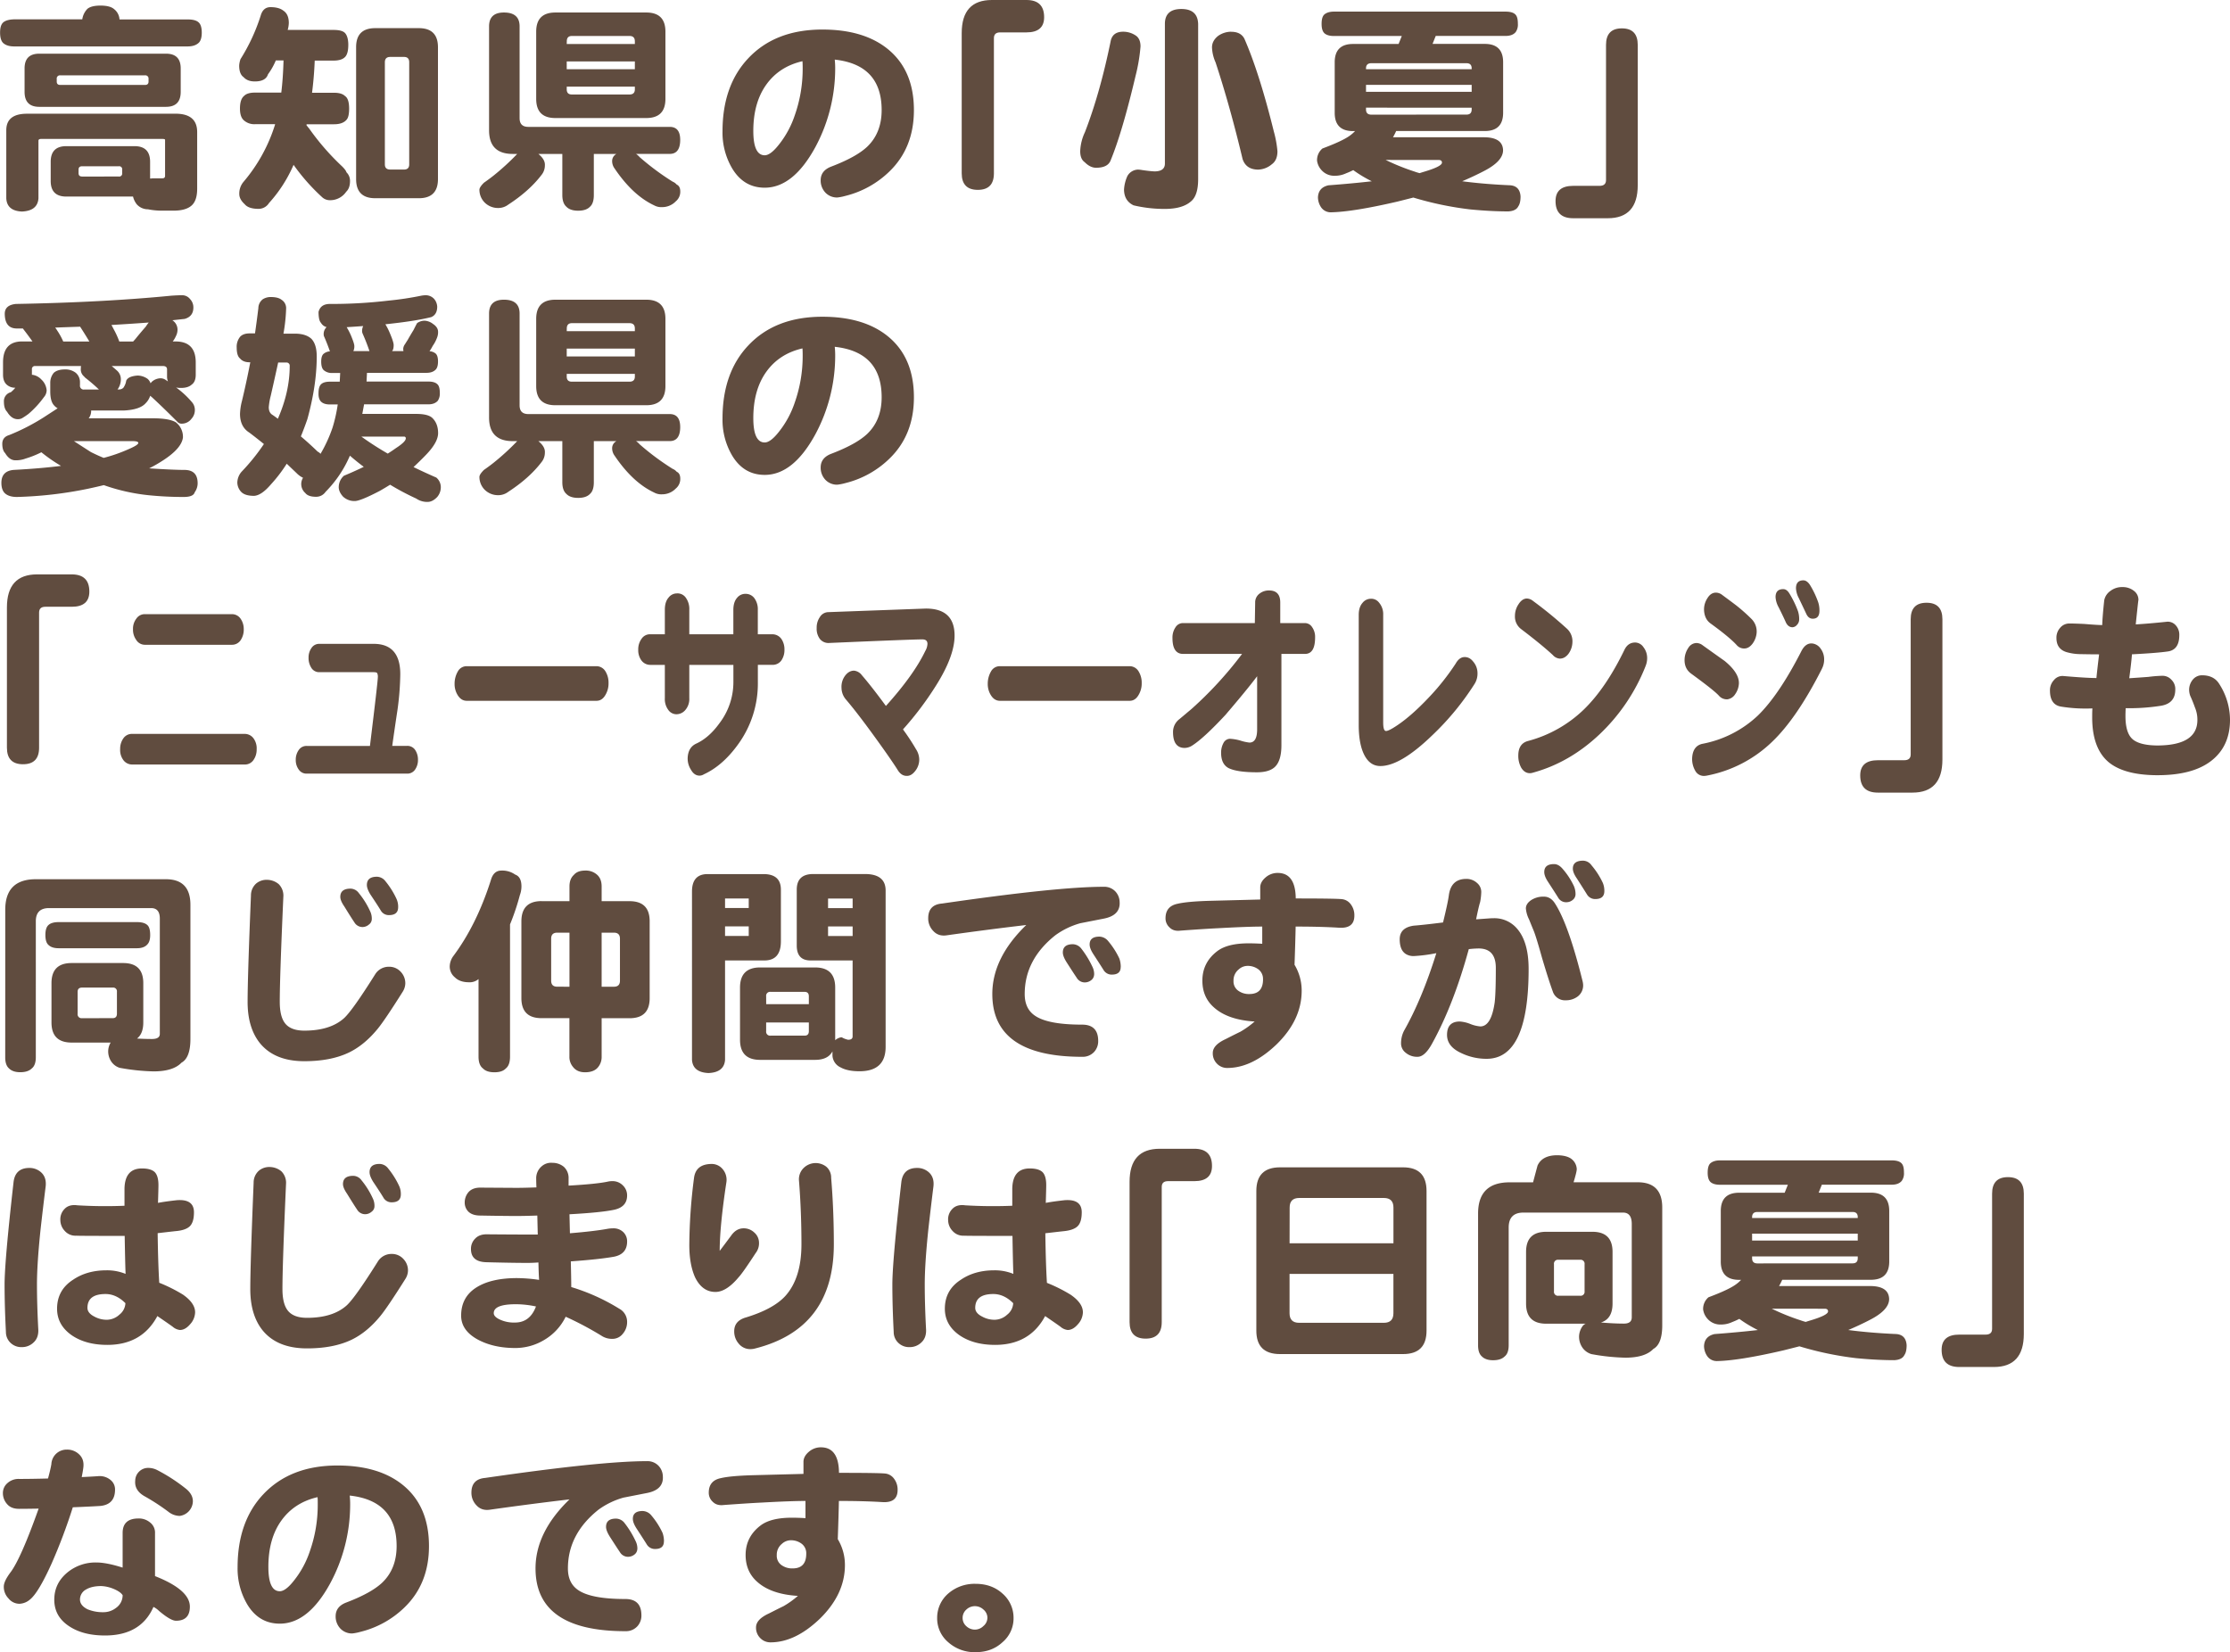
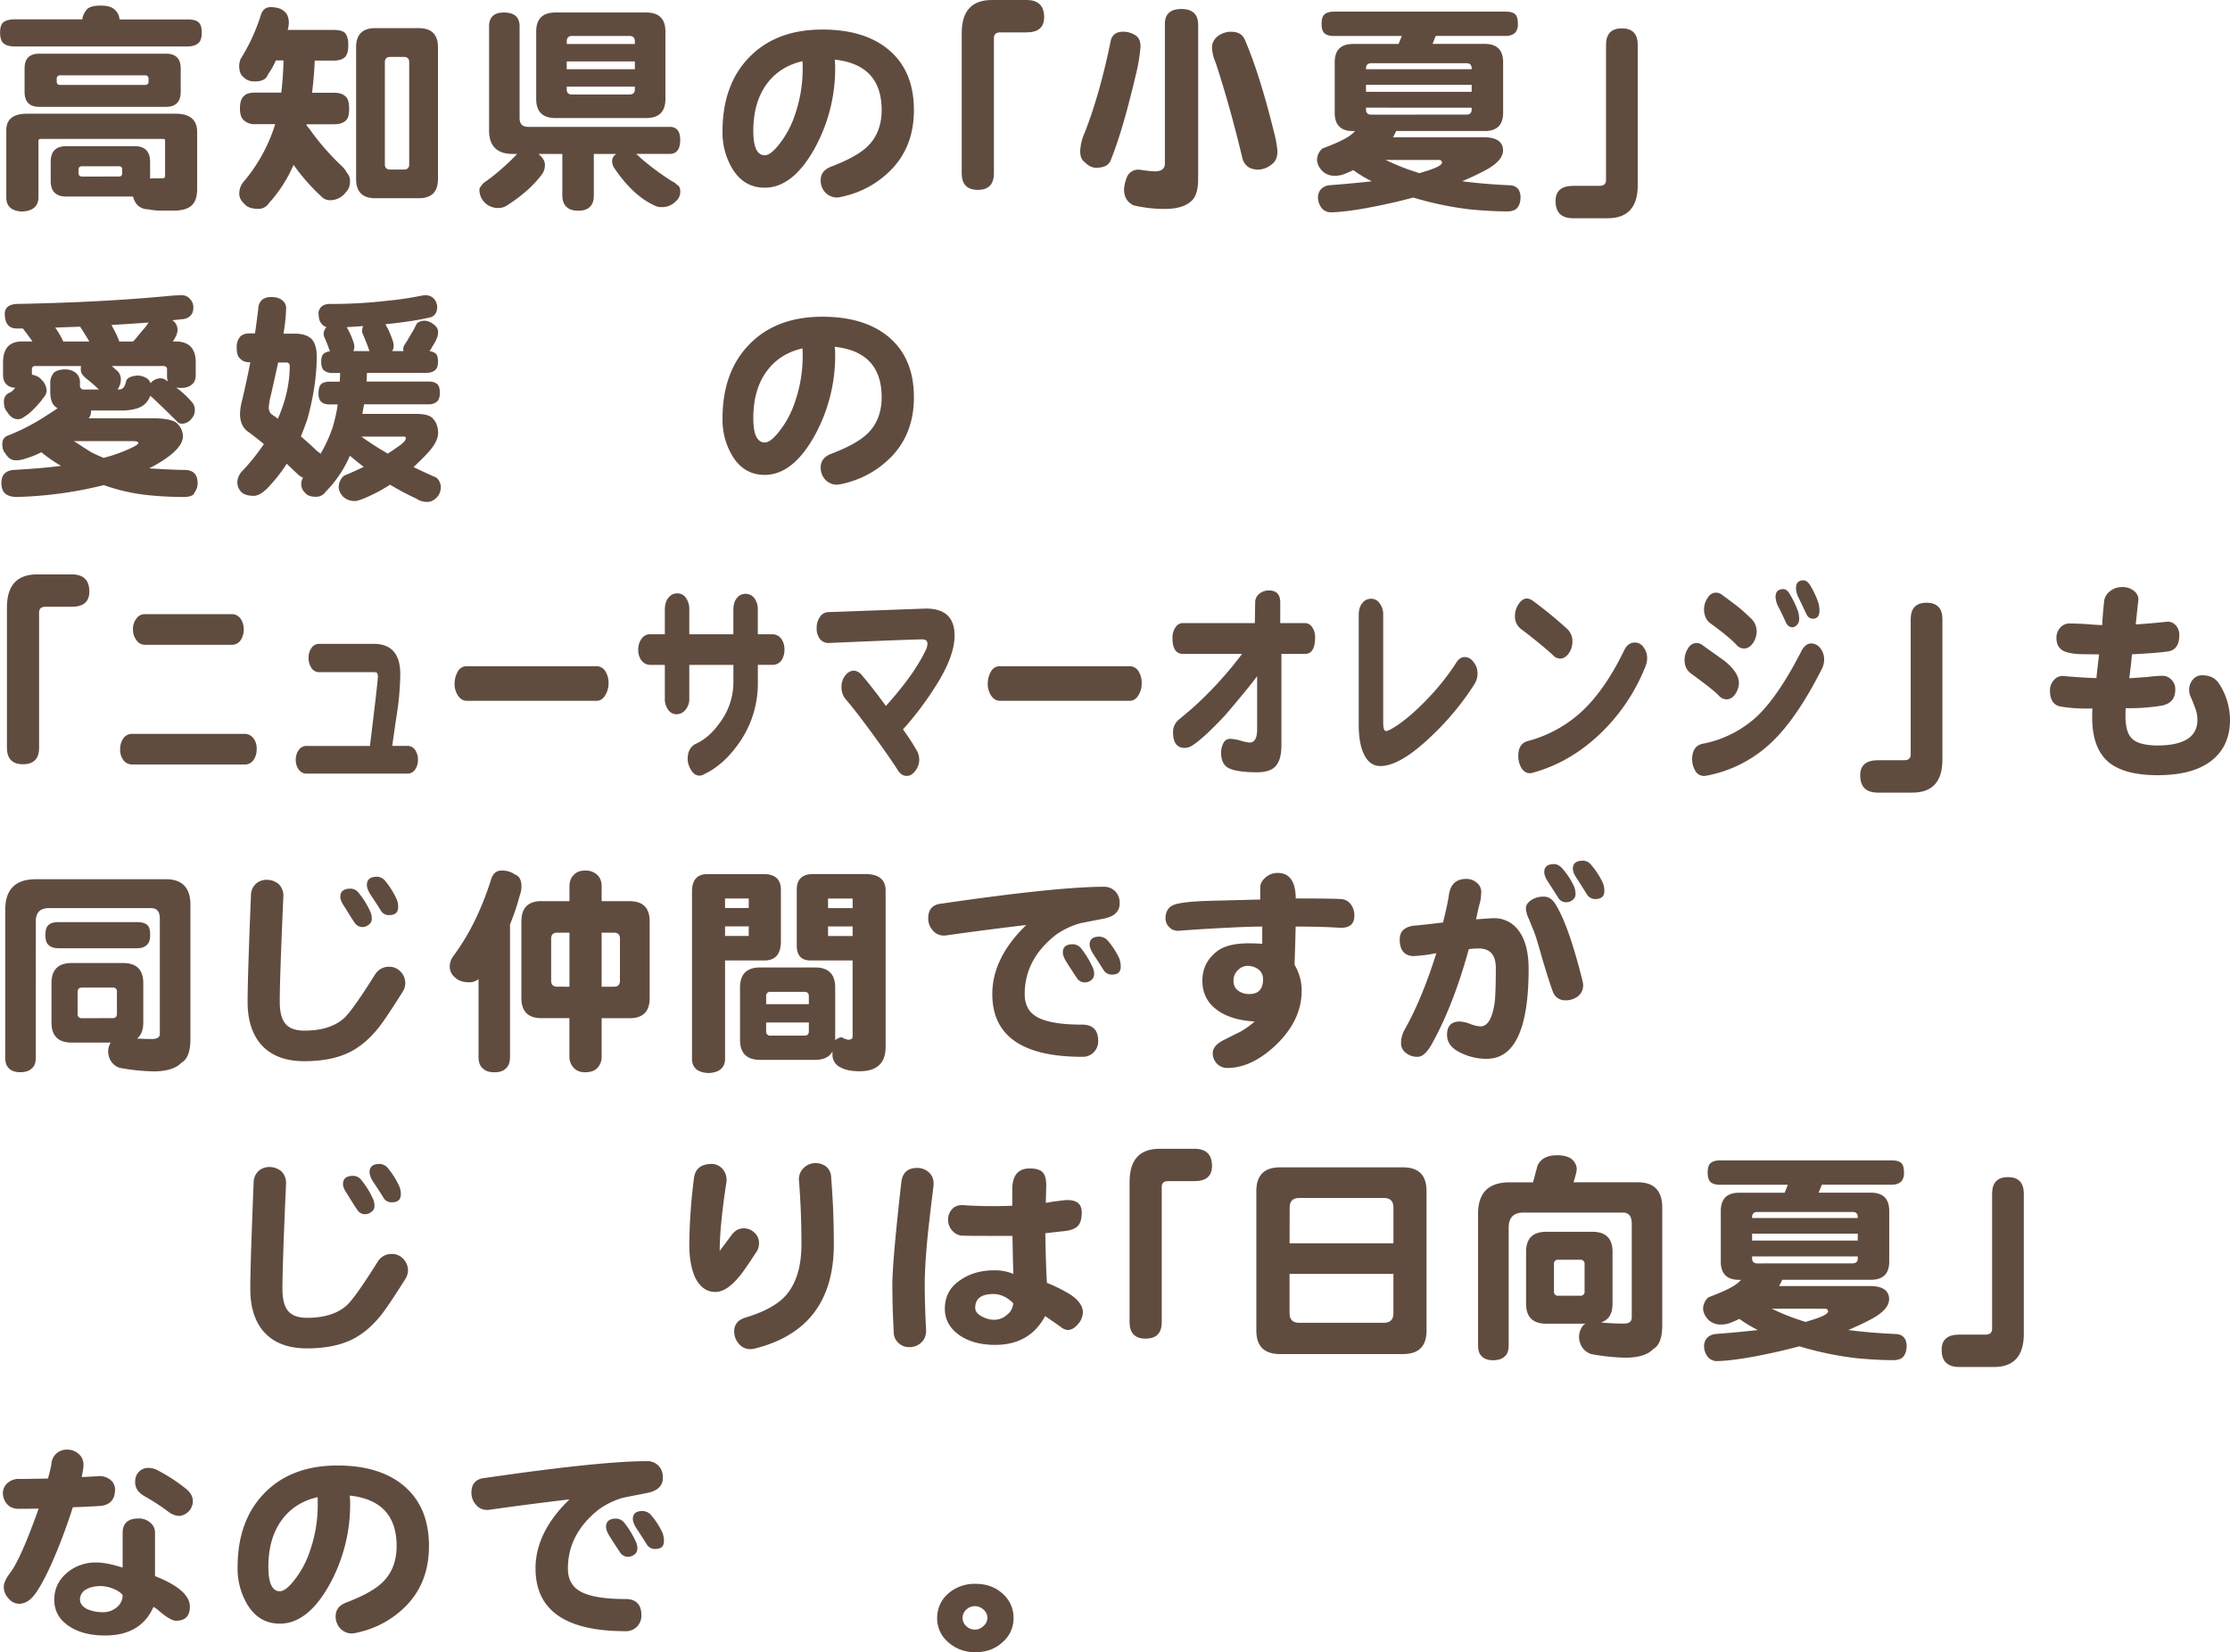
<svg xmlns="http://www.w3.org/2000/svg" id="レイヤー_3" data-name="レイヤー 3" viewBox="0 0 1397.69 1035.52">
  <defs>
    <style>.cls-1{fill:#604c3f;}</style>
  </defs>
  <path class="cls-1" d="M320.13,1403.86q6,0,8.54,2.24a8.85,8.85,0,0,1,3.36,6.44h42.7q4.89,0,6.86,1.82c1.3,1.12,2,3.27,2,6.44,0,2.71-.52,4.71-1.54,6q-2.38,2.65-7.28,2.66H266q-4.35,0-6.72-2-2.1-1.82-2.1-6.72,0-4.75,2.1-6.44t6.72-1.82h42.7a11.8,11.8,0,0,1,3.22-6.58Q314.39,1403.86,320.13,1403.86Zm47,67.76q13.57,0,13.58,11.48v35.56q0,7.56-3.64,10.64t-11.06,3.08h-8.12a43.71,43.71,0,0,1-8-.84,9.4,9.4,0,0,1-7-3.08,12.44,12.44,0,0,1-2.38-4.9H298.71q-9.81,0-9.8-9.8v-12q0-9.79,9.8-9.8h42.7q9.79,0,9.8,9.8v10.5a8.16,8.16,0,0,0,1.54-.14h6.16c1.12,0,1.68-.51,1.68-1.54V1488c0-.37-.56-.56-1.68-.56h-76c-1.12,0-1.68.37-1.68,1.12v36.12q-.57,7.85-10.36,8.26-9.39-.42-9.8-8.26V1482q0-10.37,13-10.36ZM281.77,1434h79.38q9.24,0,9.24,9.24v14.7q0,9.38-9.24,9.38H281.77q-9.24,0-9.24-9.38v-14.7Q272.53,1434,281.77,1434Zm66.22,19.6c1.49,0,2.24-.7,2.24-2.1v-1.68a2,2,0,0,0-2.24-2.24H294.93a2,2,0,0,0-2.24,2.24v1.68c0,1.4.74,2.1,2.24,2.1ZM331.61,1511a1.86,1.86,0,0,0,2.1-2.1v-2.24a1.86,1.86,0,0,0-2.1-2.1h-23c-1.5,0-2.24.7-2.24,2.1v2.24c0,1.4.74,2.1,2.24,2.1Z" transform="translate(-257.13 -1400.36)" />
  <path class="cls-1" d="M426.67,1404.84q5.31,0,8.12,2.24,3.36,2.24,3.36,7.7a18.17,18.17,0,0,1-.7,4.34h28.7c3.64,0,6.06.65,7.28,2s2,3.83,2,7.28-.56,5.79-1.68,7.28q-2.1,2.65-7.56,2.66H454.39q-.42,10.37-1.68,20.16h13.86q4.76,0,6.86,2.1,2.52,1.68,2.52,7.84,0,4.9-1.4,6.72-2.39,3.08-8,3.08H449.35a1.16,1.16,0,0,0-.14.56q.84,1.13,1.68,2.1a155,155,0,0,0,20.72,23.8q2.37,2.38,2.66,3.64a7.43,7.43,0,0,1,2.24,5.46c0,3-.8,5.23-2.38,6.72a12.13,12.13,0,0,1-10.22,5.32,7.11,7.11,0,0,1-5-2,126,126,0,0,1-17.78-20.16,86.67,86.67,0,0,1-15.4,23.94,7.68,7.68,0,0,1-6.58,3.64c-4.2,0-7.1-1-8.68-2.94q-3.36-3.08-3.36-6.3a11.32,11.32,0,0,1,2.66-7.7,102.13,102.13,0,0,0,19.74-35.84v-.28h-12.6a9.76,9.76,0,0,1-6.72-2.24c-1.78-1.4-2.66-3.92-2.66-7.56,0-3.92.88-6.58,2.66-8q2-2,6.72-2h16.52q1.11-9.11,1.4-20.16H430a41,41,0,0,1-4.9,8.68q-1.41,4.49-8.26,4.48c-3.08,0-5.42-.89-7-2.66-1.87-1.31-2.8-3.73-2.8-7.28a14.79,14.79,0,0,1,.84-4.06,117.8,117.8,0,0,0,12.74-27.58Q422.18,1404.84,426.67,1404.84ZM492.33,1418h27.3q12,0,12,12v82.6q0,12-12,12h-27.3q-12,0-12-12V1430Q480.29,1418,492.33,1418Zm18.06,88.62c2.14,0,3.22-1.07,3.22-3.22v-64c0-2.24-1.08-3.36-3.22-3.36h-8.68q-3.36,0-3.36,3.36v64q0,3.22,3.36,3.22Z" transform="translate(-257.13 -1400.36)" />
  <path class="cls-1" d="M573,1408.2q9.8,0,9.8,8.68v57.54q0,5.46,5.46,5.46h88.62q6.57,0,6.58,8.12,0,8.82-6.58,8.82H655.78a11.34,11.34,0,0,1,2.24,2,160.77,160.77,0,0,0,20.72,15.4,6.35,6.35,0,0,1,2.52,1.82q2.24,1,2.24,4.34a7.73,7.73,0,0,1-2.8,6.16,11.84,11.84,0,0,1-8.68,3.64,9.24,9.24,0,0,1-4.9-1.12q-13.44-6.3-24.78-23.1a7.83,7.83,0,0,1-1.54-4.76,5,5,0,0,1,2.66-4.34H629.32v25.76c0,3.45-.8,5.88-2.38,7.28q-2.38,2.52-7.42,2.52t-7.42-2.52q-2.52-2.23-2.52-7.28v-25.76h-15q4.33,3.5,4.06,7.14a9.45,9.45,0,0,1-2.1,6q-7.71,10.08-20.86,18.62a10.31,10.31,0,0,1-6.58,2.1,11.78,11.78,0,0,1-8.54-3.78,11.36,11.36,0,0,1-2.94-7.7c0-1,.93-2.47,2.8-4.34q3.21-2.24,5.88-4.34a151.63,151.63,0,0,0,15-13.72h-2.8q-14.85,0-14.84-14.84v-65.1Q563.66,1408.19,573,1408.2Zm32.2,0h57q12,0,12,12v42.14q0,12-12,12h-57q-12,0-12-12v-42.14Q593.2,1408.2,605.24,1408.2Zm7.14,19.74h42.7v-1.68q0-3.36-3.36-3.36H615.6q-3.23,0-3.22,3.36Zm0,15.82h42.7v-4.9h-42.7Zm39.34,15.82q3.36,0,3.36-3.22v-1.68h-42.7v1.68q0,3.23,3.22,3.22Z" transform="translate(-257.13 -1400.36)" />
  <path class="cls-1" d="M829.94,1469.38q0,23.65-15.4,38.5A60.17,60.17,0,0,1,787,1523.14a32.42,32.42,0,0,1-5,1,10,10,0,0,1-7.56-3.08,11,11,0,0,1-2.94-7.7q0-6.16,6.86-8.68,15.39-5.88,22.26-12.32,9.09-8.68,9.1-23,0-28.43-29.4-31.64a49.86,49.86,0,0,1,.28,5.32,104,104,0,0,1-12.6,49.84Q754.2,1518,736.42,1518q-13.17,0-20.44-12.18a44.11,44.11,0,0,1-6-23.1q0-28.7,16.1-45.78,16.94-18.06,46.48-18.06,26.18,0,41.3,12.46Q829.94,1444.61,829.94,1469.38Zm-69.72-26.32c0-2-.05-3.41-.14-4.34q-14.57,3.36-22.68,14.7t-8.12,29q0,15.25,7.14,15.26,3.63,0,8.82-6.58a60,60,0,0,0,10.08-18.62A87.72,87.72,0,0,0,760.22,1443.06Z" transform="translate(-257.13 -1400.36)" />
  <path class="cls-1" d="M911.56,1411.14q0,9.52-11.06,9.52H884c-2.62,0-3.92,1.21-3.92,3.64V1509q0,10.37-10.08,10.36T859.9,1509v-87.92q0-20.71,18.9-20.72h21.7Q911.56,1400.36,911.56,1411.14Z" transform="translate(-257.13 -1400.36)" />
  <path class="cls-1" d="M961.05,1420.24a14,14,0,0,1,7.7,2.24c2.14,1.31,3.22,3.64,3.22,7a109.52,109.52,0,0,1-3.08,18.34q-8.26,35-15.54,52.78-1.68,4.9-9.24,4.9-3.65,0-7.14-3.5c-1.87-1.31-2.8-3.59-2.8-6.86a30.32,30.32,0,0,1,2.94-11.9q9.51-24.49,16.24-57.54Q954.74,1420.24,961.05,1420.24ZM997.59,1406q10.21,0,10.5,9.38v97.3q0,10.36-4.62,14-5.33,4.62-16.24,4.62a83.12,83.12,0,0,1-19.6-2.24q-5.88-2.8-6-9.8a23.89,23.89,0,0,1,2.1-8.54,7.83,7.83,0,0,1,6.58-4.06,16.77,16.77,0,0,1,2.66.28q4.75.7,7.7.84c4.38,0,6.58-1.63,6.58-4.9v-87.5Q987.23,1406,997.59,1406Zm31.22,14.28q6,0,8.26,4.34,9.38,21.42,18.48,58.24a68.11,68.11,0,0,1,2.24,12.32q0,5.59-3.5,8.12a13.84,13.84,0,0,1-8.54,3.36q-7.56,0-9.8-6.58-7.85-33-16.94-60.62a25.37,25.37,0,0,1-2.24-9.38c0-2.8,1.3-5.23,3.92-7.28A14.35,14.35,0,0,1,1028.81,1420.24Z" transform="translate(-257.13 -1400.36)" />
  <path class="cls-1" d="M1093.14,1407.64H1200.8c2.8,0,4.8.56,6,1.68s1.68,3,1.68,6a8,8,0,0,1-1.4,5.18q-2,2.38-6.3,2.38H1157l-2,5h32.76q11.48,0,11.48,11.48v31.64q0,11.48-11.48,11.48H1132.2a39.79,39.79,0,0,1-2,3.92h57q11.76,0,12,8.12,0,6.86-11.9,13-6.45,3.36-13.72,6.44,13.86,1.82,30,2.52,6.15.42,6.58,7,0,4.2-1.4,6.16-1.41,2.94-6.3,3.22-10.92,0-23.94-1.26a205,205,0,0,1-35.56-7.42q-4.9,1.26-9.94,2.52-27.72,6.43-41.58,6.72a7.27,7.27,0,0,1-6.44-3.36,11.43,11.43,0,0,1-1.82-6q.27-6.16,6.58-7.56,14.84-1.12,27.16-2.52a81.26,81.26,0,0,1-11.62-7,46.89,46.89,0,0,1-4.48,2,16.31,16.31,0,0,1-7.14,1.54,10.62,10.62,0,0,1-7.84-3.08,11,11,0,0,1-3.22-6.3,9.48,9.48,0,0,1,3.36-7.7q12-4.49,16.66-7.7a22.43,22.43,0,0,0,3.78-3.22h-1.26q-11.49,0-11.48-11.48v-31.64q0-11.48,11.48-11.48h28.56l2-5h-42.56q-3.93,0-5.88-1.68c-1.22-1.12-1.82-3.08-1.82-5.88,0-3,.6-5,1.82-6S1090.43,1407.64,1093.14,1407.64Zm20.16,36.12h66.22v-.56c0-2.15-1.08-3.22-3.22-3.22h-59.64q-3.36,0-3.36,3.22Zm0,14.14h66.22v-4.34H1113.3Zm63,14.28c2.14,0,3.22-1.07,3.22-3.22v-1.12H1113.3V1469q0,3.22,3.36,3.22Zm-50.68,28.42a140.59,140.59,0,0,0,18.06,7.28,32.79,32.79,0,0,0,3.22,1c.84-.28,1.72-.56,2.66-.84q11.34-3.36,11.34-5.74,0-1.68-2.1-1.68Z" transform="translate(-257.13 -1400.36)" />
  <path class="cls-1" d="M1283.61,1516.42q0,20.71-18.76,20.72h-21.7q-11.07,0-11.06-10.78,0-9.52,11.06-9.52h16.52c2.7,0,4.06-1.21,4.06-3.64v-84.7q0-10.37,9.94-10.36t9.94,10.36Z" transform="translate(-257.13 -1400.36)" />
  <path class="cls-1" d="M371.23,1585.4a6.23,6.23,0,0,1,5,2.38,7.51,7.51,0,0,1,2.1,5.32q0,5.6-5.46,7.14l-7.7.84a7,7,0,0,1,3.22,5.74,8.74,8.74,0,0,1-1,4.2,15.82,15.82,0,0,1-2,3.36h1.82q12.6,0,12.6,13.16v7.7c0,2.89-.84,5-2.52,6.16q-2.25,2.1-6.72,2.1a14.19,14.19,0,0,1-3.08-.28,55.29,55.29,0,0,1,10.22,9.52,7.37,7.37,0,0,1,1.54,4.9,8,8,0,0,1-2.1,5.18,7.57,7.57,0,0,1-6,3.08,3.49,3.49,0,0,1-2.94-1.26q-9.1-9.11-16.1-15.54a6.64,6.64,0,0,1-.84-.7,11.33,11.33,0,0,1-2.8,4.62q-3.51,4.07-13.44,4.62H314.25v.56a7.3,7.3,0,0,1-1.54,4.34h40.46q9.66,0,14,2.38a11.44,11.44,0,0,1,4.62,9.66q-.84,6.72-12.18,14.14a83.57,83.57,0,0,1-9,5.18q15.39,1,22.68,1,7.41.28,7.7,7.7a9.75,9.75,0,0,1-1.82,6.3q-.84,2.94-6.86,2.94a217.12,217.12,0,0,1-22.26-1.12,121.21,121.21,0,0,1-27.86-6.3q-4.62,1.13-9.8,2.24a250.75,250.75,0,0,1-44.66,5.18c-3.18,0-5.6-.7-7.28-2.1S258,1706,258,1703q0-7.43,7.7-8.12,16.23-.84,29.68-2.52a97.89,97.89,0,0,1-12.32-8.54,59.4,59.4,0,0,1-9.8,3.92,17.21,17.21,0,0,1-6.44,1.12q-3.78,0-6.44-4.48c-1.22-1.21-1.82-3.17-1.82-5.88s1.44-4.62,4.34-5.46A131.94,131.94,0,0,0,284.43,1662l8.82-5.74a8.3,8.3,0,0,1-2.24-1.82q-2.38-2.52-2.38-8.82v-5.46a9.61,9.61,0,0,1,2.24-6.16c1.58-1.4,3.92-2.1,7-2.1a10.54,10.54,0,0,1,6.72,2.1,7.63,7.63,0,0,1,2.66,6.16v1.68a2.35,2.35,0,0,0,2.66,2.66h9.24a105.58,105.58,0,0,0-8.26-7.14,4.46,4.46,0,0,1-1-1,5.67,5.67,0,0,1-2.1-4.9,8.24,8.24,0,0,1,.14-1.68h-28.7a1.86,1.86,0,0,0-2.1,2.1v3.36a9.28,9.28,0,0,1,5.88,2.94,10.28,10.28,0,0,1,3.36,6.86,6.72,6.72,0,0,1-1.68,4.2,59.75,59.75,0,0,1-9.66,10.5,43,43,0,0,1-4.2,2.8,5.62,5.62,0,0,1-2.52.56q-3.93,0-6.72-4.62-2-2-2-6.3a5.76,5.76,0,0,1,4.34-6,20.53,20.53,0,0,0,2.8-2.8,7.85,7.85,0,0,1-5.46-2c-1.5-1.4-2.24-3.45-2.24-6.16v-7.7q0-13.15,12-13.16h6.44q-2.67-3.78-5.6-7.56a2.56,2.56,0,0,0-.42-.56h-3.78q-7.56,0-7.56-9.38.14-5.33,7-6,54.87-1,97.44-5.18C367.35,1585.49,369.55,1585.4,371.23,1585.4Zm-74.48,29h16.38q-2.67-4.49-5.6-9l-.14-.28q-8.4.28-15.68.56a14,14,0,0,1,1.26,1.82A42.8,42.8,0,0,1,296.75,1614.38Zm6.72,62.44q5.17,3.36,10.64,6.86,4.2,2.1,8,3.64a98.74,98.74,0,0,0,16.24-5.74q5.46-2.38,5.46-3.64c0-.75-1.26-1.12-3.78-1.12Zm28.42-62.44h8.68a33.62,33.62,0,0,0,2.52-2.94q2.79-3.36,5.46-6.44a21.41,21.41,0,0,1,1.82-2.52q-11.21.84-23.38,1.54c.46.84.93,1.73,1.4,2.66A52.24,52.24,0,0,1,331.89,1614.38Zm19.6,26.18a9.81,9.81,0,0,1,1-1.12,8.59,8.59,0,0,1,5-2,5.71,5.71,0,0,1,3.22.84l1.68,1.12a8.08,8.08,0,0,1-.56-3.08v-4.48c0-1.4-.89-2.1-2.66-2.1H327.13c1,.84,2.05,1.73,3.08,2.66a7.18,7.18,0,0,1,2.66,5.46,10.61,10.61,0,0,1-1.68,6,2.56,2.56,0,0,1-.42.56h.56a3.94,3.94,0,0,0,3.08-1,10.08,10.08,0,0,0,1.82-4.48q1.26-2.8,7.14-3.22a11.06,11.06,0,0,1,6.3,2.1A6.54,6.54,0,0,1,351.49,1640.56Z" transform="translate(-257.13 -1400.36)" />
  <path class="cls-1" d="M426.67,1586.52q4.75,0,6.86,1.68a6.19,6.19,0,0,1,2.94,5.46,107.17,107.17,0,0,1-1.68,15.82h7.14q6.85,0,10.36,3.22,3.36,3.49,3.36,11.06,0,18.06-5.88,39.34-2,5.75-4.06,10.78,5.46,4.62,10.5,9.52a5.63,5.63,0,0,1,1.82,1.4,88.15,88.15,0,0,0,7.56-16.52,96.25,96.25,0,0,0,3.22-14.42h-4.9q-3.65,0-5.46-1.68t-1.68-5.46c0-2.71.56-4.57,1.68-5.6s2.94-1.54,5.46-1.54h6.16c.09-1.77.18-3.59.28-5.46h-4.9a7.56,7.56,0,0,1-5.32-1.68q-1.68-1.39-1.68-5.46,0-3.78,1.68-5a6.71,6.71,0,0,1,3.78-1.4q-1.55-4.49-3.5-9A3.47,3.47,0,0,1,460,1610a6,6,0,0,1,1.82-4.62,5.66,5.66,0,0,1-3.5-2.66c-1-1-1.54-3.31-1.54-6.86q1.26-5,7.14-5a302.47,302.47,0,0,0,36.82-2.1,194.78,194.78,0,0,0,20.44-3.08,17.18,17.18,0,0,1,2.8-.28,7.14,7.14,0,0,1,5.18,2.24,8.08,8.08,0,0,1,2,4.9q0,5-3.78,6.58-9.95,2.52-28.7,4.48a42.66,42.66,0,0,1,2.94,5.88q2.24,5.32,2.24,7.14c0,1.87-.33,3.13-1,3.78H510a7.41,7.41,0,0,1-.14-1.54,5.4,5.4,0,0,1,1.12-2.8c.46-.75,1-1.63,1.68-2.66q1.82-3.23,3.64-6.16,1.53-3.08,2.24-4.34a8.21,8.21,0,0,1,4.48-1.54,9.12,9.12,0,0,1,5.46,2c2.14,1.4,3.22,3.08,3.22,5a9.24,9.24,0,0,1-.7,3.78,22.07,22.07,0,0,1-2.66,5,27.51,27.51,0,0,1-2,3.36,6.71,6.71,0,0,1,3.78,1.4c1,.84,1.54,2.52,1.54,5q0,3.36-1.26,4.9-2,2.23-5.88,2.24H487.15c-.1,1.87-.19,3.69-.28,5.46h38.78q3.92,0,5.6,1.68c1,.84,1.54,2.66,1.54,5.46a8.07,8.07,0,0,1-1.26,4.9q-2,2.24-5.88,2.24H485.33q-.57,3.08-1.12,6H518q7.41,0,10.08,2.52,3.63,3.49,3.64,9.52,0,5.74-7.56,13.58-3.93,4.07-7.84,7.7,6.86,3.36,14.28,6.58a7.94,7.94,0,0,1,2.8,6.58,9.41,9.41,0,0,1-2.24,5.6q-2.94,3.07-6,3.08a12,12,0,0,1-7.14-2.1,159.32,159.32,0,0,1-16.38-8.68c-2.24,1.4-4.44,2.71-6.58,3.92q-11.49,6-15.26,6.3a10.38,10.38,0,0,1-7.7-2.8c-1.78-2-2.66-4-2.66-5.88a9.58,9.58,0,0,1,3.22-7.14q6.72-2.81,12.46-5.6-4.49-3.36-8.68-7a73,73,0,0,1-15.26,22.68,7.09,7.09,0,0,1-6,3.08q-4.9,0-6.72-2.38a7.44,7.44,0,0,1-1.4-9.52,14.2,14.2,0,0,1-4.06-2.94l-6.16-5.88a91,91,0,0,1-9.94,13q-5.88,6.86-10.5,7.14-5.61,0-8-2.38a8.72,8.72,0,0,1-2.52-5.88,10.6,10.6,0,0,1,2.8-7,128.81,128.81,0,0,0,13.86-17.22q-4.49-3.65-9.1-7.14-5.88-3.65-5.88-11.76a37,37,0,0,1,1.26-8.26q2.79-11.62,5.18-24.08h-.42q-4.06,0-6-2.38-2.1-1.68-2.1-6.86a9.93,9.93,0,0,1,2.24-6.86q2-2,5.88-2h3.36q1.11-7.7,2.1-15.82a7.15,7.15,0,0,1,2.8-5.6A9.35,9.35,0,0,1,426.67,1586.52Zm4.62,76.3q7.41-16.93,7.42-33a2,2,0,0,0-2.24-2.24h-5q-2,9.24-4.62,20.72a41.19,41.19,0,0,0-1.26,7.28c0,2.24.74,3.83,2.24,4.76C428.91,1661.05,430.07,1661.89,431.29,1662.82Zm47.32-42.42h10.08q-1.83-5.46-4.2-10.78a4.38,4.38,0,0,1-.42-1.68,7.06,7.06,0,0,1,.7-3.22q-5.75.42-10.36.7a40.54,40.54,0,0,1,2.8,5.46c1.3,3.17,2,5.27,2,6.3A6.89,6.89,0,0,1,478.61,1620.4Zm21.56,64.26q2.65-1.68,5-3.36,6.3-4.07,6.3-6.16a1,1,0,0,0-1.12-1.12H483.65A192.46,192.46,0,0,0,500.17,1684.66Z" transform="translate(-257.13 -1400.36)" />
-   <path class="cls-1" d="M573,1588.2q9.8,0,9.8,8.68v57.54q0,5.46,5.46,5.46h88.62q6.57,0,6.58,8.12,0,8.82-6.58,8.82H655.78a11.34,11.34,0,0,1,2.24,2,160.77,160.77,0,0,0,20.72,15.4,6.35,6.35,0,0,1,2.52,1.82q2.24,1,2.24,4.34a7.73,7.73,0,0,1-2.8,6.16,11.84,11.84,0,0,1-8.68,3.64,9.24,9.24,0,0,1-4.9-1.12q-13.44-6.3-24.78-23.1a7.83,7.83,0,0,1-1.54-4.76,5,5,0,0,1,2.66-4.34H629.32v25.76c0,3.45-.8,5.88-2.38,7.28q-2.38,2.52-7.42,2.52t-7.42-2.52q-2.52-2.23-2.52-7.28v-25.76h-15q4.33,3.5,4.06,7.14a9.45,9.45,0,0,1-2.1,6q-7.71,10.08-20.86,18.62a10.31,10.31,0,0,1-6.58,2.1,11.78,11.78,0,0,1-8.54-3.78,11.36,11.36,0,0,1-2.94-7.7c0-1,.93-2.47,2.8-4.34q3.21-2.24,5.88-4.34a151.63,151.63,0,0,0,15-13.72h-2.8q-14.85,0-14.84-14.84v-65.1Q563.66,1588.19,573,1588.2Zm32.2,0h57q12,0,12,12v42.14q0,12-12,12h-57q-12,0-12-12v-42.14Q593.2,1588.2,605.24,1588.2Zm7.14,19.74h42.7v-1.68q0-3.36-3.36-3.36H615.6q-3.23,0-3.22,3.36Zm0,15.82h42.7v-4.9h-42.7Zm39.34,15.82q3.36,0,3.36-3.22v-1.68h-42.7v1.68q0,3.23,3.22,3.22Z" transform="translate(-257.13 -1400.36)" />
  <path class="cls-1" d="M829.94,1649.38q0,23.65-15.4,38.5A60.17,60.17,0,0,1,787,1703.14a32.42,32.42,0,0,1-5,1,10,10,0,0,1-7.56-3.08,11,11,0,0,1-2.94-7.7q0-6.16,6.86-8.68,15.39-5.88,22.26-12.32,9.09-8.68,9.1-23,0-28.43-29.4-31.64a49.86,49.86,0,0,1,.28,5.32,104,104,0,0,1-12.6,49.84Q754.2,1698,736.42,1698q-13.17,0-20.44-12.18a44.11,44.11,0,0,1-6-23.1q0-28.7,16.1-45.78,16.94-18.06,46.48-18.06,26.18,0,41.3,12.46Q829.94,1624.61,829.94,1649.38Zm-69.72-26.32c0-2-.05-3.41-.14-4.34q-14.57,3.36-22.68,14.7t-8.12,29q0,15.25,7.14,15.26,3.63,0,8.82-6.58a60,60,0,0,0,10.08-18.62A87.72,87.72,0,0,0,760.22,1623.06Z" transform="translate(-257.13 -1400.36)" />
  <path class="cls-1" d="M313.13,1771.14q0,9.52-11.06,9.52H285.55c-2.62,0-3.92,1.21-3.92,3.64V1869q0,10.37-10.08,10.36T261.47,1869v-87.92q0-20.71,18.9-20.72h21.7Q313.13,1760.36,313.13,1771.14Z" transform="translate(-257.13 -1400.36)" />
  <path class="cls-1" d="M418,1870a11.29,11.29,0,0,1-2,6.72,6.43,6.43,0,0,1-5.56,2.8H340a6.79,6.79,0,0,1-5.77-3.08,10.56,10.56,0,0,1-1.79-6.58,11.29,11.29,0,0,1,2-6.72,6.43,6.43,0,0,1,5.56-2.8h70.46a6.79,6.79,0,0,1,5.77,3.08A10.56,10.56,0,0,1,418,1870Zm-8.09-75.18a11.93,11.93,0,0,1-2,6.86,6.54,6.54,0,0,1-5.67,2.8H348.16a6.38,6.38,0,0,1-5.67-3.08,10.87,10.87,0,0,1-2-6.72,10.29,10.29,0,0,1,2.1-6.58,6.27,6.27,0,0,1,5.56-2.8h54.08a6.54,6.54,0,0,1,5.67,2.8A11.29,11.29,0,0,1,409.9,1794.8Z" transform="translate(-257.13 -1400.36)" />
  <path class="cls-1" d="M512.28,1885.24H449.39a5.82,5.82,0,0,1-5-2.52,10,10,0,0,1-1.89-6.16,10.36,10.36,0,0,1,1.89-6.16,5.82,5.82,0,0,1,5-2.52H489q4.93-40.32,4.94-43a5.22,5.22,0,0,0-.42-2.66c-.28-.37-1-.56-2.21-.56h-34a5.73,5.73,0,0,1-5-2.66,11.28,11.28,0,0,1-1.78-6.44,10.15,10.15,0,0,1,1.78-6,5.73,5.73,0,0,1,5-2.66h34q16.7,0,16.7,19a174.81,174.81,0,0,1-1.79,22.68q-1.68,11.06-3.25,22.26h9.34a5.82,5.82,0,0,1,5,2.52,10.8,10.8,0,0,1,1.79,6.16,10.38,10.38,0,0,1-1.79,6.16A5.82,5.82,0,0,1,512.28,1885.24Z" transform="translate(-257.13 -1400.36)" />
  <path class="cls-1" d="M638.54,1828.4a13.92,13.92,0,0,1-1.89,7.42q-2.1,3.78-5.67,3.78H549.71q-3.57,0-5.77-3.64a13.11,13.11,0,0,1-1.89-7,15.26,15.26,0,0,1,2-7.7,6.26,6.26,0,0,1,5.67-3.36H631a6.58,6.58,0,0,1,5.67,3.36A13.36,13.36,0,0,1,638.54,1828.4Z" transform="translate(-257.13 -1400.36)" />
  <path class="cls-1" d="M748.8,1807.54a11.52,11.52,0,0,1-2,6.86,6.68,6.68,0,0,1-5.67,2.66h-9v10.78a64.86,64.86,0,0,1-12.91,39.76q-9.36,12.74-20.9,18.06a5.17,5.17,0,0,1-2.73.84c-2.17,0-4-1.21-5.35-3.64a12.87,12.87,0,0,1-2.1-7.56c.21-4.29,1.95-7.23,5.25-8.82q8.08-3.64,14.8-13a42.46,42.46,0,0,0,8.61-25.62v-10.78H689.16v20.86a10.56,10.56,0,0,1-2.73,7.7,7.26,7.26,0,0,1-5.57,2.38,6.26,6.26,0,0,1-4.93-2.8,11.38,11.38,0,0,1-2.1-7.28v-20.86h-9a6.88,6.88,0,0,1-5.88-3.08,10.82,10.82,0,0,1-1.79-6.44,11.11,11.11,0,0,1,2.1-6.86,6.27,6.27,0,0,1,5.57-2.8h9v-15.4q0-4.9,2.31-7.56a6.62,6.62,0,0,1,5.25-2.66,6.29,6.29,0,0,1,5.35,2.38,12,12,0,0,1,2.42,7.84v15.4h27.61v-15.26q0-4.9,2.31-7.56a6.62,6.62,0,0,1,5.46-2.52,6.74,6.74,0,0,1,5.36,2.66,11.66,11.66,0,0,1,2.2,7.42v15.26h9A6.89,6.89,0,0,1,747,1801,11.55,11.55,0,0,1,748.8,1807.54Z" transform="translate(-257.13 -1400.36)" />
  <path class="cls-1" d="M855.43,1798.72q0,12.88-11.66,31.36a201.22,201.22,0,0,1-20.68,27.44,137.27,137.27,0,0,1,8.19,12.46,12.16,12.16,0,0,1,2,6.3,11.46,11.46,0,0,1-2.62,7.42q-2.52,3.22-5.57,2.94-3.26-.14-5.46-3.92-4.73-7.42-15.22-21.84t-17.22-22.26a11.42,11.42,0,0,1-2.63-7.14,11.55,11.55,0,0,1,2.21-7.56c1.61-2.15,3.49-3.22,5.67-3.22a7,7,0,0,1,4.83,2.8q6.07,7,15.12,19.32,17.52-19.46,24.67-34.44a9.65,9.65,0,0,0,1.37-4.48q0-2.81-3.26-2.8-6.3,0-58.17,2.24a6.85,6.85,0,0,1-6-2.52,10.57,10.57,0,0,1-2-6.86,11.52,11.52,0,0,1,2-6.86,6.33,6.33,0,0,1,5.35-3.08l61.11-2.24Q855.43,1781.78,855.43,1798.72Z" transform="translate(-257.13 -1400.36)" />
  <path class="cls-1" d="M972.71,1828.4a13.92,13.92,0,0,1-1.89,7.42q-2.1,3.78-5.67,3.78H883.88q-3.57,0-5.77-3.64a13.11,13.11,0,0,1-1.89-7,15.26,15.26,0,0,1,2-7.7,6.26,6.26,0,0,1,5.67-3.36h81.27a6.58,6.58,0,0,1,5.67,3.36A13.36,13.36,0,0,1,972.71,1828.4Z" transform="translate(-257.13 -1400.36)" />
  <path class="cls-1" d="M1081.39,1799.84q0,10.37-6.3,10.36h-14.81v57.26q0,9.66-4.09,13.58-3.57,3.36-11.24,3.36-12.5,0-17.85-2.66-4.62-2.52-4.62-9.52a12.53,12.53,0,0,1,1.47-6.16,4.68,4.68,0,0,1,4.1-2.66,29.46,29.46,0,0,1,6.51,1.12,28.37,28.37,0,0,0,5.67,1.26c3.21,0,4.83-2.75,4.83-8.26V1824.2q-6.3,8.4-19.85,24.22-13.55,14.57-20.79,19.18a9.11,9.11,0,0,1-4.72,1.54q-7.35,0-7.35-9.94a10,10,0,0,1,4-8.12q2.52-2.1,7.66-6.44a236.37,236.37,0,0,0,31.61-34.44h-37q-6.61,0-6.62-9.94a11.31,11.31,0,0,1,1.89-6.72,5.47,5.47,0,0,1,4.73-2.66h45l.21-12.74a6.81,6.81,0,0,1,2.94-5.88,9.34,9.34,0,0,1,5.78-1.82q7,0,7,7.56v12.88h15.44a5.34,5.34,0,0,1,4.51,2.52A10.5,10.5,0,0,1,1081.39,1799.84Z" transform="translate(-257.13 -1400.36)" />
  <path class="cls-1" d="M1183.18,1822.24a12.12,12.12,0,0,1-1.89,6.86,170.08,170.08,0,0,1-26.56,32.2q-19.85,19.18-32.45,19.18-7.56,0-11.13-9.38-2.42-6.43-2.41-16.38v-69c0-3.17.77-5.65,2.31-7.42a6.64,6.64,0,0,1,5.25-2.66,6.06,6.06,0,0,1,5.14,2.38,11.14,11.14,0,0,1,2.63,7.7v67.48q0,5.33,1.78,5.32t7.14-3.64q8.92-6,19.53-17.22a148.89,148.89,0,0,0,17-21.42c1.47-2.61,3.29-4,5.46-4.06s4,.89,5.57,2.94A11,11,0,0,1,1183.18,1822.24Z" transform="translate(-257.13 -1400.36)" />
  <path class="cls-1" d="M1242.67,1802.92a12.9,12.9,0,0,1-2.52,7.28q-2.42,3.08-5.57,2.94a6.38,6.38,0,0,1-4.2-2.24q-7.14-6.59-19.84-16.24a9.76,9.76,0,0,1-3.89-8.26,13,13,0,0,1,2.21-7.28c1.47-2.33,3.18-3.55,5.14-3.64a6.5,6.5,0,0,1,4,1.54,261.24,261.24,0,0,1,21.21,17.36A10.64,10.64,0,0,1,1242.67,1802.92Zm45.78,15.12a118.89,118.89,0,0,1-28.77,42.56q-18.79,17.78-41.9,24.08a6.14,6.14,0,0,1-1.78.28q-3.36,0-5.46-3.5a15.37,15.37,0,0,1-1.79-7.56q0-7.43,6-9.1a79.64,79.64,0,0,0,35.07-19.74q13.86-13.44,25.51-37.52,2.21-4.49,6.72-4.48a6.37,6.37,0,0,1,5.15,2.94,11,11,0,0,1,2.31,7A13,13,0,0,1,1288.45,1818Z" transform="translate(-257.13 -1400.36)" />
  <path class="cls-1" d="M1347,1829a12.78,12.78,0,0,1-2.31,6.44,6.87,6.87,0,0,1-4.83,3.22,6.54,6.54,0,0,1-5.36-2.24q-2.84-3.23-17.43-13.86-4.41-3.23-4.09-9.24a13.58,13.58,0,0,1,2.41-7,6.09,6.09,0,0,1,5-2.94,6.5,6.5,0,0,1,3.89,1.4q6.83,4.9,13.75,9.8Q1347.42,1822.24,1347,1829Zm52-9.38q-15.54,30.66-31,45.5a80.56,80.56,0,0,1-41.37,21.42,10,10,0,0,1-1.58.14,6.1,6.1,0,0,1-5.46-3.36,14.68,14.68,0,0,1-1.89-7.56q.32-8,6.62-9.24a69.45,69.45,0,0,0,34.54-17.64q13.34-13,27.41-40.6,2.63-5,6.72-4.62a7.34,7.34,0,0,1,5.25,3.22,11.12,11.12,0,0,1,2.2,6.86A12.5,12.5,0,0,1,1399,1819.58ZM1358.13,1797a13.32,13.32,0,0,1-2.52,6.72q-2.2,2.94-4.94,3.08a6.14,6.14,0,0,1-5.14-2.24q-4.62-5-16.28-13.44-3.88-2.81-4.09-8.54a12.82,12.82,0,0,1,2.2-7.42q2.1-3.36,5.25-3.36a6.5,6.5,0,0,1,3.89,1.4q5.88,4.34,8.82,6.58a110.19,110.19,0,0,1,9.76,8.68A11.09,11.09,0,0,1,1358.13,1797Zm26.67-8.4a4.93,4.93,0,0,1-1.47,3.5,3.91,3.91,0,0,1-2.73,1.4q-2.62,0-4.1-2.94-1.26-2.94-4.62-9.66a14.86,14.86,0,0,1-1.89-6.3q0-5,4.83-5,2.21,0,3.89,2.8a61.88,61.88,0,0,1,5.35,11.06A16.6,16.6,0,0,1,1384.8,1788.64Zm12.7-5.46q0,5-4.2,5-2.62,0-4-2.94t-4.72-9.94a14.65,14.65,0,0,1-1.79-6.16q0-5,4.62-5,2.2,0,4.1,2.8a57,57,0,0,1,5.25,11.06A16.61,16.61,0,0,1,1397.5,1783.18Z" transform="translate(-257.13 -1400.36)" />
  <path class="cls-1" d="M1474.57,1876.42q0,20.71-18.76,20.72h-21.7q-11.05,0-11.06-10.78,0-9.52,11.06-9.52h16.52q4.06,0,4.06-3.64v-84.7q0-10.37,9.94-10.36t9.94,10.36Z" transform="translate(-257.13 -1400.36)" />
  <path class="cls-1" d="M1654.82,1851.5q0,16.51-11.62,25.62-11.9,9.38-35.14,9.1-19.74-.29-29.26-8.12-10.36-8.68-10.36-28.14c0-1.77,0-3.64.14-5.6a96.11,96.11,0,0,1-19.6-1.12q-7-1.12-7-10.08a9.2,9.2,0,0,1,2.52-6.58,6.84,6.84,0,0,1,5.88-2.52q14.56,1.26,20.72,1.26.42-4.48,1.68-14.84-4.62,0-11.9-.14a31.53,31.53,0,0,1-7.56-1q-7.27-1.68-7.28-9.1a9.15,9.15,0,0,1,2.24-6.3,7.44,7.44,0,0,1,5.88-2.8q3.08,0,9.24.28,8.4.7,11.34.7.13-5.17,1.26-15.54a9.29,9.29,0,0,1,3.92-5.88,11.75,11.75,0,0,1,7.42-2.38,11.18,11.18,0,0,1,7.28,2.38,6.92,6.92,0,0,1,2.8,5.88q0-1.12-1.68,15.12,7.69-.42,19.74-1.68a6.62,6.62,0,0,1,5.32,2.24,8.64,8.64,0,0,1,2.24,6.16q0,9.11-7,10.22-6.72,1-22.68,1.82-.28,4.33-1.68,15,4.33-.29,11.9-.84a80.62,80.62,0,0,1,8.68-.7,7.48,7.48,0,0,1,5.88,2.52,8,8,0,0,1,2.38,6.16q0,8.54-8.82,10.08a126.75,126.75,0,0,1-22.26,1.54c-.09,1.87-.14,3.5-.14,4.9q0,10.5,4.34,14.42t15.4,4.06q25.34,0,25.34-16a19.86,19.86,0,0,0-1.54-7.84q-1.39-3.91-2.94-7.28a11.67,11.67,0,0,1-.7-3.64,10,10,0,0,1,2.24-6.44,7.42,7.42,0,0,1,5.88-2.8q7.42,0,10.78,5.46A41.76,41.76,0,0,1,1654.82,1851.5Z" transform="translate(-257.13 -1400.36)" />
  <path class="cls-1" d="M260.42,2018.2v-47.6q0-19.18,19.18-19.18h81.48q15.39,0,15.4,16v84.14q0,11.76-5.6,14.84-5.19,5.46-17.5,5.46a130.7,130.7,0,0,1-21.28-2.24,10,10,0,0,1-5.32-4.06,11.46,11.46,0,0,1-1.82-6.86,10.78,10.78,0,0,1,1.54-4.9H302q-12.6,0-12.6-12.6v-24.64q0-12.6,12.6-12.6h32.34q12.6,0,12.6,12.6v24.64q0,7-3.92,10.08c3.36.19,6.48.28,9.38.28,3.26,0,4.9-1.07,4.9-3.22v-72.24q0-6.58-5.46-6.58h-64q-8.26,0-8.26,8.26V2063q0,5-2.52,7-2.38,2.39-7.28,2.38c-3.08,0-5.42-.79-7-2.38q-2.39-2.1-2.38-7Zm33.46-39.9H343q4.47,0,6.44,1.82,1.82,1.55,1.82,6.3c0,2.52-.52,4.39-1.54,5.6q-2.1,2.65-6.72,2.66H293.88q-4.2,0-6.3-2-2-1.68-2-6.3t2-6.3Q289.53,1978.31,293.88,1978.3Zm33.88,60.2c1.77,0,2.66-.93,2.66-2.8V2022a2.35,2.35,0,0,0-2.66-2.66H308.58c-1.87,0-2.8.89-2.8,2.66v13.72a2.47,2.47,0,0,0,2.8,2.8Z" transform="translate(-257.13 -1400.36)" />
  <path class="cls-1" d="M511.16,2016.8a10.16,10.16,0,0,1-1.54,5q-10.92,17.36-15.54,23.1-8.4,10.36-18.2,15.12-11.34,5.46-28,5.46-18.63,0-27.86-11.34-7.71-9.66-7.7-25.9,0-15.4,2.1-66.64a9.91,9.91,0,0,1,3.36-7.56,10.19,10.19,0,0,1,7-2.24,11.7,11.7,0,0,1,7,2.66,10.12,10.12,0,0,1,2.94,8q-2.25,50.54-2.24,65.8,0,9.66,3.64,13.86t11.76,4.2q16.23,0,24.92-7.84,5.31-4.9,19.46-27.44a10,10,0,0,1,8.68-4.76,9.68,9.68,0,0,1,7.28,3.08A10.36,10.36,0,0,1,511.16,2016.8Zm-21-40.46a4.26,4.26,0,0,1-1.82,3.5,6.19,6.19,0,0,1-3.78,1.54,5.87,5.87,0,0,1-5.32-2.94q-2-2.94-6.3-9.94c-1.68-2.43-2.52-4.43-2.52-6,0-3.45,2.14-5.18,6.44-5.18a6.53,6.53,0,0,1,5.18,2.8,51.32,51.32,0,0,1,7,11.2A10.66,10.66,0,0,1,490.16,1976.34Zm16.52-7.42c0,3.36-1.92,5-5.74,5a5.76,5.76,0,0,1-5.18-2.94q-1.83-3.07-6.44-9.94c-1.5-2.43-2.24-4.43-2.24-6q0-5.18,6.3-5.18a6.91,6.91,0,0,1,5.32,2.8,51.32,51.32,0,0,1,7,11.2A11.89,11.89,0,0,1,506.68,1968.92Z" transform="translate(-257.13 -1400.36)" />
  <path class="cls-1" d="M571.36,1946a14.1,14.1,0,0,1,8.68,2.52c2.61.93,3.92,3.41,3.92,7.42a15.73,15.73,0,0,1-1,5.46,146.74,146.74,0,0,1-6.16,18.34v82.88q0,5.33-2.66,7.42-2.25,2.39-7.14,2.38t-7.14-2.38q-2.8-2.1-2.8-7.42V2014a8.49,8.49,0,0,1-6,2q-5.74,0-8.82-3.08a8.69,8.69,0,0,1-3.22-7.28,11.55,11.55,0,0,1,2.1-5.88q14.7-19.6,23.66-47.74Q566.46,1946,571.36,1946Zm25.2,19.18h17.5v-9.24q0-4.76,2.8-7.28,2.24-2.65,7-2.66a10.55,10.55,0,0,1,7.56,2.66c1.86,1.68,2.8,4.11,2.8,7.28v9.24h17.5q12.6,0,12.6,12.6v48.16q0,12.6-12.6,12.6h-17.5v24.08a10,10,0,0,1-2,6.3q-2.52,3.49-8.4,3.5-5,0-7.56-3.36a9.62,9.62,0,0,1-2.24-6.44V2038.5h-17.5q-12.6,0-12.6-12.6v-48.16Q584,1965.14,596.56,1965.14Zm17.5,53.62v-33.88h-7.7q-3.78,0-3.78,3.78V2015q0,3.78,3.78,3.78Zm27.86,0q3.78,0,3.78-3.78v-26.32q0-3.78-3.78-3.78h-7.7v33.88Z" transform="translate(-257.13 -1400.36)" />
  <path class="cls-1" d="M735.65,1948.2q10.92,0,10.92,9.8v32.34q0,12-10.36,12H711.57v62.3q-.57,7.84-10.36,8.26-9.81-.42-10.36-8.26V1959.12q0-10.92,9.8-10.92Zm-24.08,21.28h14.84v-6H711.57Zm0,17.5h14.84v-6H711.57Zm22,19.74H768q12.6,0,12.6,12.6v33a7.32,7.32,0,0,1,3.78-1.82,1.48,1.48,0,0,1,.84.28,13.08,13.08,0,0,0,3.5,1.26c1.86,0,2.8-.7,2.8-2.1v-47.6H765.19q-8.69,0-8.68-9.38v-35q0-9.8,10.36-9.8h32.34q13,0,13,10.36v98q0,15.26-16.38,15.26-7.43,0-11.76-2.38a8.68,8.68,0,0,1-5.18-7.42v-2.66q-2.8,5.32-10.92,5.32H733.55q-12.6,0-12.6-12.6v-32.76Q721,2006.72,733.55,2006.72Zm3.78,23h26.74v-4.9c0-1.87-.89-2.8-2.66-2.8H740.13a2.47,2.47,0,0,0-2.8,2.8Zm24.08,19.74c1.77,0,2.66-.93,2.66-2.8v-5.46H737.33v5.46a2.47,2.47,0,0,0,2.8,2.8Zm14.7-79.94h15.4v-6h-15.4Zm15.4,17.5v-6h-15.4v6Z" transform="translate(-257.13 -1400.36)" />
  <path class="cls-1" d="M958.88,1965.7q.55,8.54-10.36,10.5l-14.28,2.8a48.76,48.76,0,0,0-15.68,7.56q-19.18,15.26-19.18,36.82,0,9.24,6.44,13.58,8.11,5.6,29.54,5.6,10.08,0,10.08,10.22a9.88,9.88,0,0,1-2.52,6.86,9.73,9.73,0,0,1-7.56,3.08q-56.28,0-56.28-39.34,0-22.68,21.28-43.26-23.94,2.81-49.7,6.44-5.32.84-8.54-2.66a11.13,11.13,0,0,1-3.22-8q0-8.54,8.68-9.24,72.24-10.5,101.22-10.5a9.56,9.56,0,0,1,7.28,2.8A10,10,0,0,1,958.88,1965.7Zm-16,45.5a4.53,4.53,0,0,1-1.82,3.5,6.59,6.59,0,0,1-3.78,1.4,5.87,5.87,0,0,1-5.32-2.94q-2-2.94-6.3-9.66-2.38-3.78-2.38-6.16,0-5.17,6.3-5.18a6.91,6.91,0,0,1,5.32,2.8,59.49,59.49,0,0,1,6.86,11.2A10.66,10.66,0,0,1,942.92,2011.2Zm16.66-4.76q0,4.75-5.46,4.76a5.87,5.87,0,0,1-5.32-2.94q-1.83-2.94-6.3-9.8-2.38-3.64-2.38-6.16,0-4.9,6.16-4.9a7.31,7.31,0,0,1,5.46,2.8,49.41,49.41,0,0,1,7,10.92A15.92,15.92,0,0,1,959.58,2006.44Z" transform="translate(-257.13 -1400.36)" />
  <path class="cls-1" d="M1106,1974.24q0,8.27-9.8,7.56-11.62-.71-27-.7-.15,8.12-.7,23.94a31.37,31.37,0,0,1,4.48,16.24q0,18.35-15.82,33.74-15.4,14.7-30.8,14.7a8.78,8.78,0,0,1-6.44-2.66,9.11,9.11,0,0,1-2.66-6.72q0-5,8-8.68,6.85-3.49,9.24-4.62a57,57,0,0,0,9-6.44q-16.67-1-25.34-8.68-7.43-6.43-7.42-16.94,0-11.48,9.52-18.62,6.43-4.75,19.46-4.76,3.91,0,8.54.28V1981.1q-9,0-27.16,1-8.68.42-24.08,1.54c-2.9.37-5.18-.28-6.86-2a7.62,7.62,0,0,1-2.52-5.74q0-7.56,7.56-9.1,5.88-1.39,19.32-1.82l32.48-.84v-7.56q0-3.36,3.22-6.16a11.34,11.34,0,0,1,7.7-2.94q11.19,0,11.34,16,24.63,0,28.84.42a7.87,7.87,0,0,1,5.74,3.36A11.23,11.23,0,0,1,1106,1974.24Zm-57.26,39.9a7.48,7.48,0,0,0-2.8-6.16,11.1,11.1,0,0,0-7.14-2.24,8.28,8.28,0,0,0-5.32,2.24,8.77,8.77,0,0,0-3.22,7.14,7.09,7.09,0,0,0,2.94,6.16,11.33,11.33,0,0,0,7,2.1Q1048.76,2023.38,1048.76,2014.14Z" transform="translate(-257.13 -1400.36)" />
  <path class="cls-1" d="M1215.22,2007.7q0,56.28-26.32,56.28a36.29,36.29,0,0,1-16-3.64q-8.82-4.07-8.82-11.34,0-8.4,8-8.4a21.7,21.7,0,0,1,6.58,1.54,21.6,21.6,0,0,0,6.3,1.54q6.86,0,9-15.12.7-6.16.7-21.56,0-12.18-10.78-12.18a61.39,61.39,0,0,0-6.16.42q-9.53,34.86-23.1,59.36-4.49,8.12-9,8.12a11,11,0,0,1-7.42-2.52,7.3,7.3,0,0,1-2.94-5.88,17.34,17.34,0,0,1,1.82-7.84q11.34-20,20.3-48.72a97.21,97.21,0,0,1-14,1.82,9.22,9.22,0,0,1-4.62-1q-4.33-2.24-4.34-9.52t8.82-8.54q5.74-.42,18.34-2,3.08-12.6,3.64-17.08,1.4-10.21,10.92-10.22a9.71,9.71,0,0,1,6.72,2.52,7.33,7.33,0,0,1,2.66,6.16,36.32,36.32,0,0,1-.7,5.88q-.84,2.52-2.52,10.78l7.84-.56c1.12-.09,2.15-.14,3.08-.14a18.65,18.65,0,0,1,14.28,6Q1215.22,1990.21,1215.22,2007.7Zm34.16,9.8a8.69,8.69,0,0,1-3.22,7.28,12.12,12.12,0,0,1-7.7,2.52,8,8,0,0,1-8.12-5.6q-2.52-6.85-6.72-21-3.78-13.58-5.32-17.22c-.93-2.24-1.87-4.53-2.8-6.86a18.94,18.94,0,0,1-2-6.86q0-2.94,3.22-5.18a13.91,13.91,0,0,1,8.12-2.24c2.61,0,4.81,1.26,6.58,3.78q8.54,12.74,17.5,48.72A13.33,13.33,0,0,1,1249.38,2017.5Zm-4.76-56.56a4.53,4.53,0,0,1-1.82,3.5,6.13,6.13,0,0,1-3.78,1.4,5.68,5.68,0,0,1-5.32-2.94q-1.82-2.94-6.3-9.8-2.39-3.64-2.38-6.16,0-5,6.16-5,2.8,0,5.32,2.94a46.38,46.38,0,0,1,7.14,10.92A12.87,12.87,0,0,1,1244.62,1960.94Zm18.06-2.1q0,5-5.6,5a5.88,5.88,0,0,1-5.32-2.94q-1.82-2.94-6.3-9.94-2.52-3.64-2.52-6.16,0-5,6.44-5a6.52,6.52,0,0,1,5.18,2.8,49.28,49.28,0,0,1,7.14,11.06A12.87,12.87,0,0,1,1262.68,1958.84Z" transform="translate(-257.13 -1400.36)" />
-   <path class="cls-1" d="M285.76,2143.88q-1.68,13.44-3.22,27.16-2.25,21.55-2.24,34.44t.84,28.42q.14,5-2.94,7.84a10.38,10.38,0,0,1-7.42,2.94,9.67,9.67,0,0,1-6.72-2.38,9.33,9.33,0,0,1-3.22-7.14q-.84-16.24-.84-29.68,0-14.42,5.6-64,1-9.11,9.94-9.1a10.78,10.78,0,0,1,7.7,3.08Q286.32,2138.56,285.76,2143.88Zm93.66,79a11.48,11.48,0,0,1-3.08,7.42c-2.06,2.43-4.2,3.64-6.44,3.64a8.13,8.13,0,0,1-4.48-2q-2.1-1.55-9.66-6.72-9.66,18.06-31.36,18.06-13.44,0-22.26-6-9.24-6.44-9.24-16.66,0-11.76,10.08-18.2,8.67-5.88,20.86-5.88a30.84,30.84,0,0,1,12,2.24q-.28-7.14-.56-23.8-29.13,0-30.38-.14a8.89,8.89,0,0,1-7.14-2.94,9.92,9.92,0,0,1-2.8-6.72,9.2,9.2,0,0,1,2.66-7.14q2.79-2.94,8-2.24a292.38,292.38,0,0,0,29.54.28v-10.78q.27-12.6,10.92-12.6,5.73,0,8.12,2.38,2.23,2.39,2.24,8c0,1.59-.1,5.32-.28,11.2q4.2-.84,11.76-1.68,10.77-.84,10.78,7.56,0,6.3-2.66,8.82T367,2172q-2.67.29-11.06,1.26.27,19.32,1,31.08a97.45,97.45,0,0,1,14.84,7.42Q379.42,2217.1,379.42,2222.84Zm-43.68-5.74q-5.75-5.74-12.46-5.74-11.34,0-11.34,8.68c0,2.15,1.44,4,4.34,5.46a15.94,15.94,0,0,0,7.7,2,11.79,11.79,0,0,0,8-3.22A9.65,9.65,0,0,0,335.74,2217.1Z" transform="translate(-257.13 -1400.36)" />
  <path class="cls-1" d="M512.84,2196.8a10.16,10.16,0,0,1-1.54,5q-10.92,17.35-15.54,23.1-8.4,10.36-18.2,15.12-11.34,5.46-28,5.46-18.63,0-27.86-11.34-7.71-9.66-7.7-25.9,0-15.41,2.1-66.64a9.91,9.91,0,0,1,3.36-7.56,10.19,10.19,0,0,1,7-2.24,11.7,11.7,0,0,1,7,2.66,10.12,10.12,0,0,1,2.94,8q-2.25,50.54-2.24,65.8,0,9.66,3.64,13.86t11.76,4.2q16.23,0,24.92-7.84,5.31-4.9,19.46-27.44a10,10,0,0,1,8.68-4.76,9.68,9.68,0,0,1,7.28,3.08A10.36,10.36,0,0,1,512.84,2196.8Zm-21-40.46a4.26,4.26,0,0,1-1.82,3.5,6.19,6.19,0,0,1-3.78,1.54,5.87,5.87,0,0,1-5.32-2.94q-2-2.94-6.3-9.94c-1.68-2.43-2.52-4.43-2.52-6,0-3.45,2.14-5.18,6.44-5.18a6.53,6.53,0,0,1,5.18,2.8,51.32,51.32,0,0,1,7,11.2A10.66,10.66,0,0,1,491.84,2156.34Zm16.52-7.42c0,3.36-1.92,5-5.74,5a5.76,5.76,0,0,1-5.18-2.94q-1.83-3.08-6.44-9.94c-1.5-2.43-2.24-4.43-2.24-6q0-5.17,6.3-5.18a6.91,6.91,0,0,1,5.32,2.8,51.32,51.32,0,0,1,7,11.2A11.89,11.89,0,0,1,508.36,2148.92Z" transform="translate(-257.13 -1400.36)" />
-   <path class="cls-1" d="M650.18,2229a11.14,11.14,0,0,1-2.66,7.28,8.22,8.22,0,0,1-6.58,3.22,12,12,0,0,1-6.16-1.54,202.74,202.74,0,0,0-23.1-12.32,34.27,34.27,0,0,1-13.72,14.7,35,35,0,0,1-17.92,4.9q-13.44,0-23.24-5.18-10.65-5.74-10.64-15.12,0-11.34,9.1-17.36t25.2-6.16a99,99,0,0,1,14.56,1.12q-.28-4.07-.42-10.92-3.65.28-6.72.28-9.24,0-25.62-.42-9.94-.14-9.94-8.26a8.91,8.91,0,0,1,2.66-6.58c1.77-1.87,4.29-2.75,7.56-2.66q16.1.14,25.34.14h6.3l-.28-11.9q-8.55.29-13.16.28-7,0-22.54-.28c-3.18,0-5.6-.75-7.28-2.24a7.9,7.9,0,0,1-2.52-5.74,9.88,9.88,0,0,1,2.52-6.86c1.77-1.87,4.34-2.75,7.7-2.66l22.12.14q4.47,0,12.6-.28c-.1-2.43-.14-4.25-.14-5.46a9.75,9.75,0,0,1,3.36-7.7,8.88,8.88,0,0,1,6.86-2.24,11,11,0,0,1,7.14,2.52,9.5,9.5,0,0,1,2.94,7.42v4.34q17.64-1,24.64-2.52a11.38,11.38,0,0,1,2.52-.28,9,9,0,0,1,6.86,2.66,8.61,8.61,0,0,1,2.66,6.3q0,7.27-8.26,9t-27.86,2.8l.28,11.9q15.25-1.26,23.66-2.8a19.21,19.21,0,0,1,3.22-.28,8.74,8.74,0,0,1,6.44,2.24,7.93,7.93,0,0,1,2.52,6q0,7.85-8.12,9.52-9.39,1.68-27.16,2.94.27,11.2.28,16.1a126.32,126.32,0,0,1,30.1,13.58A9.29,9.29,0,0,1,650.18,2229Zm-57.12-9.8a60.83,60.83,0,0,0-12.6-1.4q-13.86,0-13.86,5.6,0,2.1,3.36,3.78a20.89,20.89,0,0,0,9.94,2.1Q589.28,2229.28,593.06,2219.2Z" transform="translate(-257.13 -1400.36)" />
  <path class="cls-1" d="M732.85,2179.16a9.91,9.91,0,0,1-2.1,6.58q-8.13,12.47-10.64,15.12-7.71,9.24-14.56,9.24-8.26,0-12.74-9.1-3.64-8.11-3.64-20.3a340.07,340.07,0,0,1,2.94-42q1.11-8.82,11.2-8.82a8.88,8.88,0,0,1,6.86,3.36,10.31,10.31,0,0,1,2.24,8.12q-4.2,27.58-4.2,43,2.79-3.65,7.14-9.52,3.21-4.62,7.84-4.62a9.52,9.52,0,0,1,6.58,2.52A8.56,8.56,0,0,1,732.85,2179.16Zm46.9,1.12q0,52.78-49.28,65.24a11.21,11.21,0,0,1-2.94.42,9.27,9.27,0,0,1-7.56-3.64,11.48,11.48,0,0,1-2.66-7.56q0-6.59,7.42-8.68,16.93-5.17,24.5-13.3,10.21-11.21,10.22-32.48,0-20.45-1.54-39.9a9.89,9.89,0,0,1,3.22-8.26,10.77,10.77,0,0,1,14-.42,8.94,8.94,0,0,1,2.94,6.86Q779.75,2158.72,779.75,2180.28Z" transform="translate(-257.13 -1400.36)" />
  <path class="cls-1" d="M842.19,2143.88q-1.68,13.44-3.22,27.16-2.25,21.55-2.24,34.44t.84,28.42q.13,5-2.94,7.84a10.38,10.38,0,0,1-7.42,2.94,9.67,9.67,0,0,1-6.72-2.38,9.33,9.33,0,0,1-3.22-7.14q-.84-16.24-.84-29.68,0-14.42,5.6-64,1-9.11,9.94-9.1a10.78,10.78,0,0,1,7.7,3.08Q842.75,2138.56,842.19,2143.88Zm93.66,79a11.48,11.48,0,0,1-3.08,7.42c-2.06,2.43-4.2,3.64-6.44,3.64a8.13,8.13,0,0,1-4.48-2q-2.1-1.55-9.66-6.72-9.66,18.06-31.36,18.06-13.44,0-22.26-6-9.24-6.44-9.24-16.66,0-11.76,10.08-18.2,8.67-5.88,20.86-5.88a30.84,30.84,0,0,1,12,2.24q-.28-7.14-.56-23.8-29.13,0-30.38-.14a8.89,8.89,0,0,1-7.14-2.94,9.92,9.92,0,0,1-2.8-6.72,9.2,9.2,0,0,1,2.66-7.14q2.79-2.94,8-2.24a292.38,292.38,0,0,0,29.54.28v-10.78q.27-12.6,10.92-12.6,5.73,0,8.12,2.38,2.24,2.39,2.24,8c0,1.59-.1,5.32-.28,11.2q4.2-.84,11.76-1.68,10.77-.84,10.78,7.56,0,6.3-2.66,8.82t-9.1,3.08q-2.67.29-11.06,1.26.27,19.32,1,31.08a97.45,97.45,0,0,1,14.84,7.42Q935.85,2217.1,935.85,2222.84Zm-43.68-5.74q-5.74-5.74-12.46-5.74-11.34,0-11.34,8.68c0,2.15,1.44,4,4.34,5.46a15.94,15.94,0,0,0,7.7,2,11.79,11.79,0,0,0,8-3.22A9.65,9.65,0,0,0,892.17,2217.1Z" transform="translate(-257.13 -1400.36)" />
  <path class="cls-1" d="M1016.77,2131.14q0,9.53-11.06,9.52H989.19c-2.62,0-3.92,1.21-3.92,3.64V2229q0,10.36-10.08,10.36T965.11,2229v-87.92q0-20.72,18.9-20.72h21.7Q1016.77,2120.36,1016.77,2131.14Z" transform="translate(-257.13 -1400.36)" />
  <path class="cls-1" d="M1059.4,2132h77.14q14.7,0,14.7,14.84v87.5q0,14.7-14.7,14.7H1059.4q-14.85,0-14.84-14.7v-87.5Q1044.56,2132,1059.4,2132Zm6,47.6h65.1v-22.4q0-6-6-6h-53.06q-6,0-6,6Zm59.08,49.84q6,0,6-6v-24.64h-65.1v24.64q0,6,6,6Z" transform="translate(-257.13 -1400.36)" />
  <path class="cls-1" d="M1232.79,2124.42c3.64,0,6.48.61,8.54,1.82a8.48,8.48,0,0,1,4.06,6.86c0,1.12-.66,3.87-2,8.26h40.18q15.39,0,15.4,15.82V2231q0,11.76-5.6,14.84-5.19,5.46-17.5,5.46a130.7,130.7,0,0,1-21.28-2.24,10.48,10.48,0,0,1-5.74-4.2,12,12,0,0,1-2-7.28,11.62,11.62,0,0,1,2.38-6.3A4.34,4.34,0,0,1,1251,2230h-24.78q-12.6,0-12.6-12.6V2185q0-12.6,12.6-12.6h29q12.6,0,12.6,12.6v32.34q0,9.66-7.28,11.9,8.12.7,14.42.7c3.26,0,4.9-1.31,4.9-3.92v-58.52q0-7.14-5.46-7.14h-62.44q-9.24,0-9.24,9.38v73.78q0,5-2.52,7-2.39,2.39-7.28,2.38c-3.08,0-5.42-.79-7-2.38q-2.39-2.1-2.38-7V2161q0-19.61,19.74-19.6H1218q1.26-4.76,2.8-10.5Q1223.69,2124.56,1232.79,2124.42Zm14.7,88.06a2.48,2.48,0,0,0,2.8-2.8v-16.94a2.48,2.48,0,0,0-2.8-2.8h-13.58a2.47,2.47,0,0,0-2.8,2.8v16.94a2.47,2.47,0,0,0,2.8,2.8Z" transform="translate(-257.13 -1400.36)" />
  <path class="cls-1" d="M1335.13,2127.64h107.66c2.8,0,4.8.56,6,1.68s1.68,3,1.68,6a8,8,0,0,1-1.4,5.18q-2,2.39-6.3,2.38H1399l-2,5h32.76q11.48,0,11.48,11.48v31.64q0,11.47-11.48,11.48h-55.58a39.79,39.79,0,0,1-2,3.92h57q11.76,0,12,8.12,0,6.86-11.9,13-6.45,3.36-13.72,6.44,13.86,1.82,30,2.52,6.15.42,6.58,7,0,4.2-1.4,6.16-1.41,2.94-6.3,3.22-10.92,0-23.94-1.26a205,205,0,0,1-35.56-7.42q-4.9,1.26-9.94,2.52-27.72,6.43-41.58,6.72a7.27,7.27,0,0,1-6.44-3.36,11.43,11.43,0,0,1-1.82-6q.27-6.16,6.58-7.56,14.84-1.12,27.16-2.52a81.26,81.26,0,0,1-11.62-7,46.89,46.89,0,0,1-4.48,2,16.31,16.31,0,0,1-7.14,1.54,10.62,10.62,0,0,1-7.84-3.08,11,11,0,0,1-3.22-6.3,9.48,9.48,0,0,1,3.36-7.7q12-4.49,16.66-7.7a22.43,22.43,0,0,0,3.78-3.22h-1.26q-11.49,0-11.48-11.48v-31.64q0-11.48,11.48-11.48h28.56l2-5h-42.56q-3.93,0-5.88-1.68c-1.22-1.12-1.82-3.08-1.82-5.88,0-3,.6-5,1.82-6S1332.42,2127.64,1335.13,2127.64Zm20.16,36.12h66.22v-.56c0-2.15-1.08-3.22-3.22-3.22h-59.64q-3.36,0-3.36,3.22Zm0,14.14h66.22v-4.34h-66.22Zm63,14.28c2.14,0,3.22-1.07,3.22-3.22v-1.12h-66.22V2189q0,3.23,3.36,3.22Zm-50.68,28.42a140.59,140.59,0,0,0,18.06,7.28,32.79,32.79,0,0,0,3.22,1c.84-.28,1.72-.56,2.66-.84q11.34-3.36,11.34-5.74,0-1.68-2.1-1.68Z" transform="translate(-257.13 -1400.36)" />
  <path class="cls-1" d="M1525.59,2236.42q0,20.72-18.76,20.72h-21.7q-11.06,0-11.05-10.78,0-9.53,11.05-9.52h16.52q4.06,0,4.06-3.64v-84.7q0-10.36,9.94-10.36t9.94,10.36Z" transform="translate(-257.13 -1400.36)" />
  <path class="cls-1" d="M329.23,2334q0,9.24-9.1,10.22-6.72.42-17.36.84a349.33,349.33,0,0,1-13.3,35.28q-8.4,18.61-13.72,22.68a10.72,10.72,0,0,1-6.3,2.52,8.74,8.74,0,0,1-7-3.36,10.36,10.36,0,0,1-2.94-7.42q0-3.36,4.34-9.1,6.43-8.68,17.5-39.76-7,.13-12.32.14-4.9,0-7.42-2.94a10.23,10.23,0,0,1-2.66-7.14,8.1,8.1,0,0,1,2.8-6,10.33,10.33,0,0,1,7.42-2.66q7.83,0,18.06-.28,1.53-5.6,2.1-9a9.53,9.53,0,0,1,9.66-9.1,10.65,10.65,0,0,1,7.84,3.08q3.21,3.08,2.52,8.26-.28,2.24-1,5.88c4-.19,7.37-.37,10.08-.56a10.64,10.64,0,0,1,7.84,2.24A7.57,7.57,0,0,1,329.23,2334Zm46.9,73.36q0,8.82-8.68,8.82-3.36,0-10.64-6.16a14.27,14.27,0,0,0-3.5-2.52q-7.85,17.92-30.38,17.92-13.17,0-21.7-5.32-10.08-6.17-10.08-17.08,0-10.5,8.54-17.36a27.7,27.7,0,0,1,17.78-6q6.43,0,16.52,3.22v-21.7q0-9.1,9.94-9.1a10.8,10.8,0,0,1,7.28,2.52,8,8,0,0,1,3.08,6.72v26.88Q376.13,2396.82,376.13,2407.32ZM334,2400.18c-.94-1.49-2.9-2.85-5.88-4.06a22.36,22.36,0,0,0-7.56-1.68q-6,0-9.66,2.24a7.12,7.12,0,0,0-3.64,6.16c0,2.52,1.58,4.57,4.76,6.16a24.92,24.92,0,0,0,9.94,1.82,12.68,12.68,0,0,0,7.84-2.66A9.72,9.72,0,0,0,334,2400.18Zm44-58.52a9.46,9.46,0,0,1-8.26,8.82,11.72,11.72,0,0,1-7.14-2.66,133.43,133.43,0,0,0-14.84-9.66q-6.45-3.64-5.88-9.8a8.05,8.05,0,0,1,2.38-5.6,8,8,0,0,1,5.88-2.38,12.37,12.37,0,0,1,5.32,1.26,108.53,108.53,0,0,1,18.34,11.9Q378.22,2337.18,378,2341.66Z" transform="translate(-257.13 -1400.36)" />
  <path class="cls-1" d="M526,2369.38q0,23.65-15.4,38.5A60.07,60.07,0,0,1,483,2423.14a32,32,0,0,1-5,1,10,10,0,0,1-7.56-3.08,11,11,0,0,1-2.94-7.7q0-6.16,6.86-8.68,15.41-5.88,22.26-12.32,9.11-8.68,9.1-23,0-28.43-29.4-31.64a47.37,47.37,0,0,1,.28,5.32A104,104,0,0,1,464,2392.9Q450.27,2418,432.48,2418q-13.16,0-20.44-12.18a44.21,44.21,0,0,1-6-23.1q0-28.69,16.1-45.78,17-18.06,46.48-18.06,26.19,0,41.3,12.46Q526,2344.61,526,2369.38Zm-69.72-26.32c0-2,0-3.41-.14-4.34q-14.55,3.36-22.68,14.7t-8.12,29q0,15.26,7.14,15.26,3.64,0,8.82-6.58a59.64,59.64,0,0,0,10.08-18.62A87.47,87.47,0,0,0,456.28,2343.06Z" transform="translate(-257.13 -1400.36)" />
  <path class="cls-1" d="M672.58,2325.7q.57,8.53-10.36,10.5l-14.28,2.8a49,49,0,0,0-15.68,7.56q-19.17,15.26-19.18,36.82,0,9.24,6.44,13.58,8.13,5.6,29.54,5.6,10.08,0,10.08,10.22a9.88,9.88,0,0,1-2.52,6.86,9.7,9.7,0,0,1-7.56,3.08q-56.28,0-56.28-39.34,0-22.68,21.28-43.26-23.94,2.8-49.7,6.44-5.31.84-8.54-2.66a11.17,11.17,0,0,1-3.22-8q0-8.53,8.68-9.24,72.24-10.5,101.22-10.5a9.54,9.54,0,0,1,7.28,2.8A9.92,9.92,0,0,1,672.58,2325.7Zm-16,45.5a4.49,4.49,0,0,1-1.82,3.5,6.54,6.54,0,0,1-3.78,1.4,5.89,5.89,0,0,1-5.32-2.94q-2-2.94-6.3-9.66c-1.58-2.52-2.38-4.57-2.38-6.16q0-5.18,6.3-5.18a6.89,6.89,0,0,1,5.32,2.8,59,59,0,0,1,6.86,11.2A10.54,10.54,0,0,1,656.62,2371.2Zm16.66-4.76q0,4.76-5.46,4.76a5.89,5.89,0,0,1-5.32-2.94q-1.82-2.94-6.3-9.8c-1.58-2.43-2.38-4.48-2.38-6.16,0-3.27,2.06-4.9,6.16-4.9a7.31,7.31,0,0,1,5.46,2.8,48.7,48.7,0,0,1,7,10.92A15.92,15.92,0,0,1,673.28,2366.44Z" transform="translate(-257.13 -1400.36)" />
-   <path class="cls-1" d="M819.72,2334.24q0,8.27-9.8,7.56-11.61-.71-27-.7-.14,8.12-.7,23.94a31.27,31.27,0,0,1,4.48,16.24q0,18.34-15.82,33.74-15.39,14.7-30.8,14.7a8.8,8.8,0,0,1-6.44-2.66,9.11,9.11,0,0,1-2.66-6.72q0-5,8-8.68,6.87-3.49,9.24-4.62a56.49,56.49,0,0,0,9-6.44q-16.65-1-25.34-8.68-7.41-6.43-7.42-16.94,0-11.47,9.52-18.62,6.45-4.76,19.46-4.76c2.62,0,5.46.09,8.54.28V2341.1q-9,0-27.16,1-8.67.42-24.08,1.54-4.33.55-6.86-2a7.62,7.62,0,0,1-2.52-5.74q0-7.56,7.56-9.1,5.88-1.4,19.32-1.82l32.48-.84v-7.56c0-2.24,1.08-4.29,3.22-6.16a11.36,11.36,0,0,1,7.7-2.94q11.21,0,11.34,16,24.65,0,28.84.42a7.85,7.85,0,0,1,5.74,3.36A11.17,11.17,0,0,1,819.72,2334.24Zm-57.26,39.9a7.45,7.45,0,0,0-2.8-6.16,11.07,11.07,0,0,0-7.14-2.24,8.32,8.32,0,0,0-5.32,2.24,8.79,8.79,0,0,0-3.22,7.14,7.09,7.09,0,0,0,2.94,6.16,11.35,11.35,0,0,0,7,2.1Q762.47,2383.38,762.46,2374.14Z" transform="translate(-257.13 -1400.36)" />
  <path class="cls-1" d="M892.39,2414.46a19.56,19.56,0,0,1-6.86,15.12q-6.72,6.3-16.94,6.3a24.78,24.78,0,0,1-17.22-6.3,19.53,19.53,0,0,1-6.86-15.12,20,20,0,0,1,6.86-15.26,25.1,25.1,0,0,1,17.22-6.16q10.21,0,16.94,6.16A20,20,0,0,1,892.39,2414.46Zm-16.38-.14a6.76,6.76,0,0,0-2.52-5.18,7.79,7.79,0,0,0-10.64,0,6.9,6.9,0,0,0-2.38,5.18,6.77,6.77,0,0,0,2.38,5.32,7.83,7.83,0,0,0,5.32,2.1,7.6,7.6,0,0,0,5.32-2.24A6.76,6.76,0,0,0,876,2414.32Z" transform="translate(-257.13 -1400.36)" />
</svg>